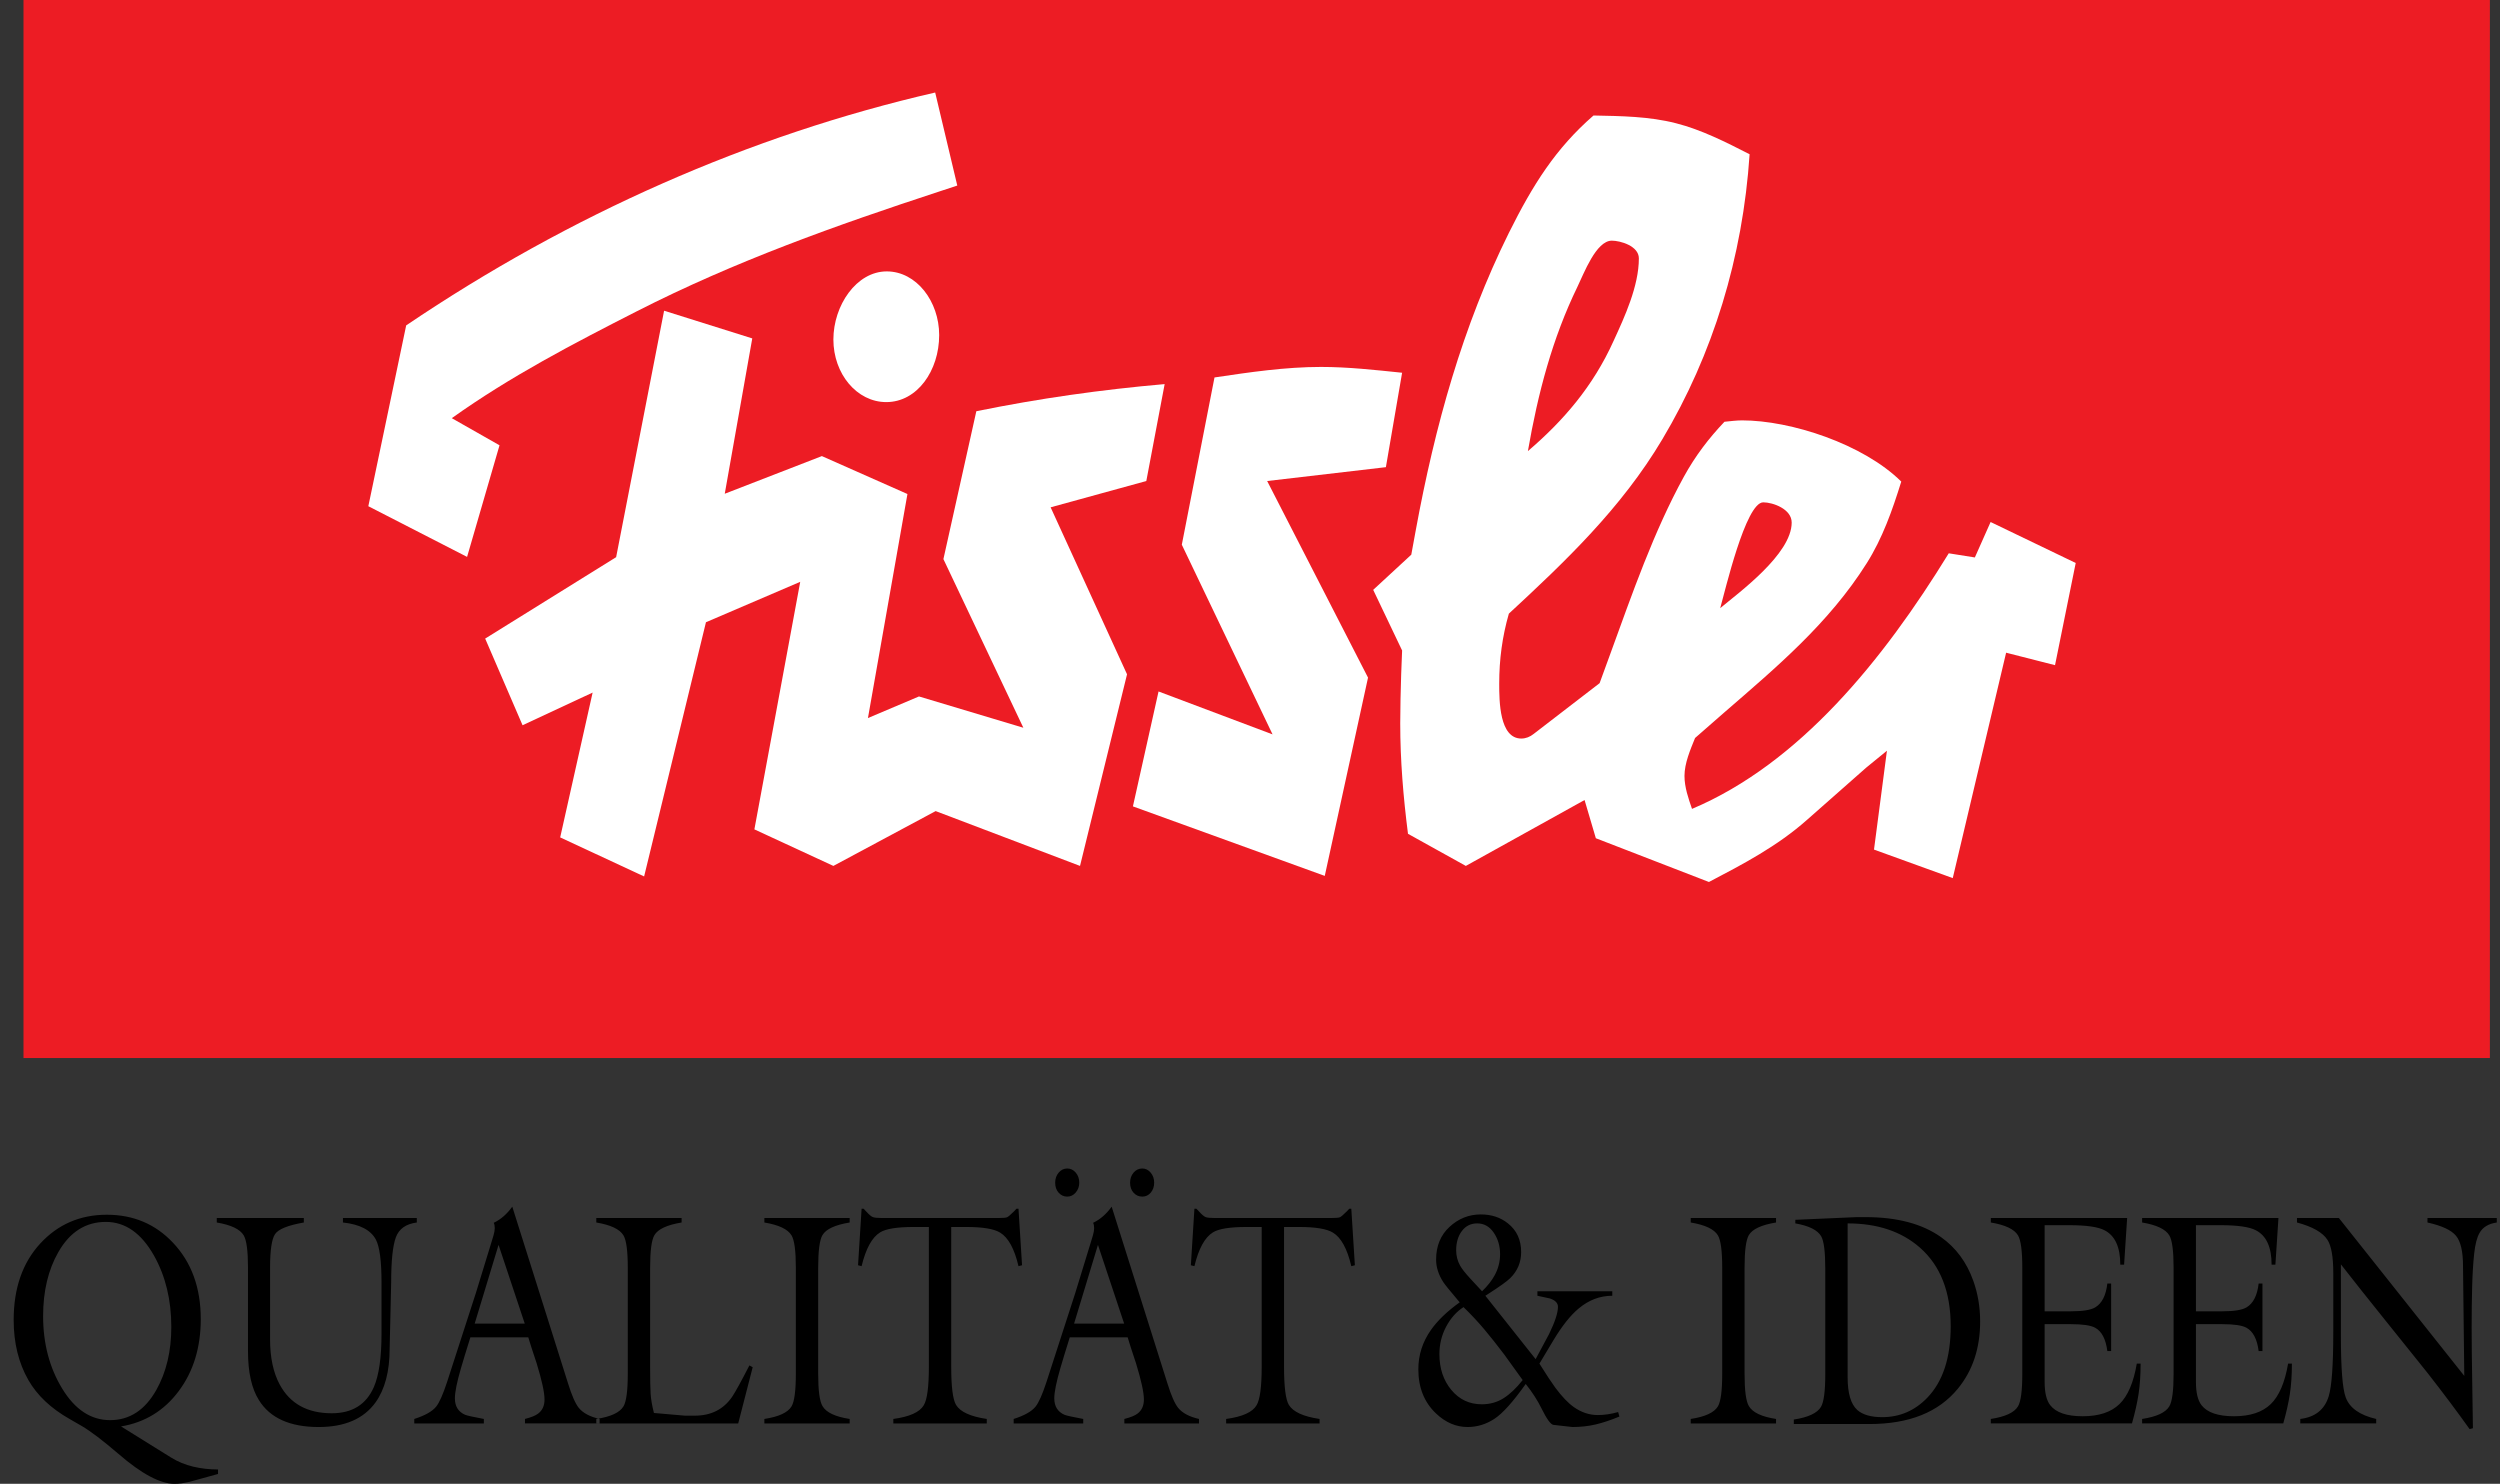
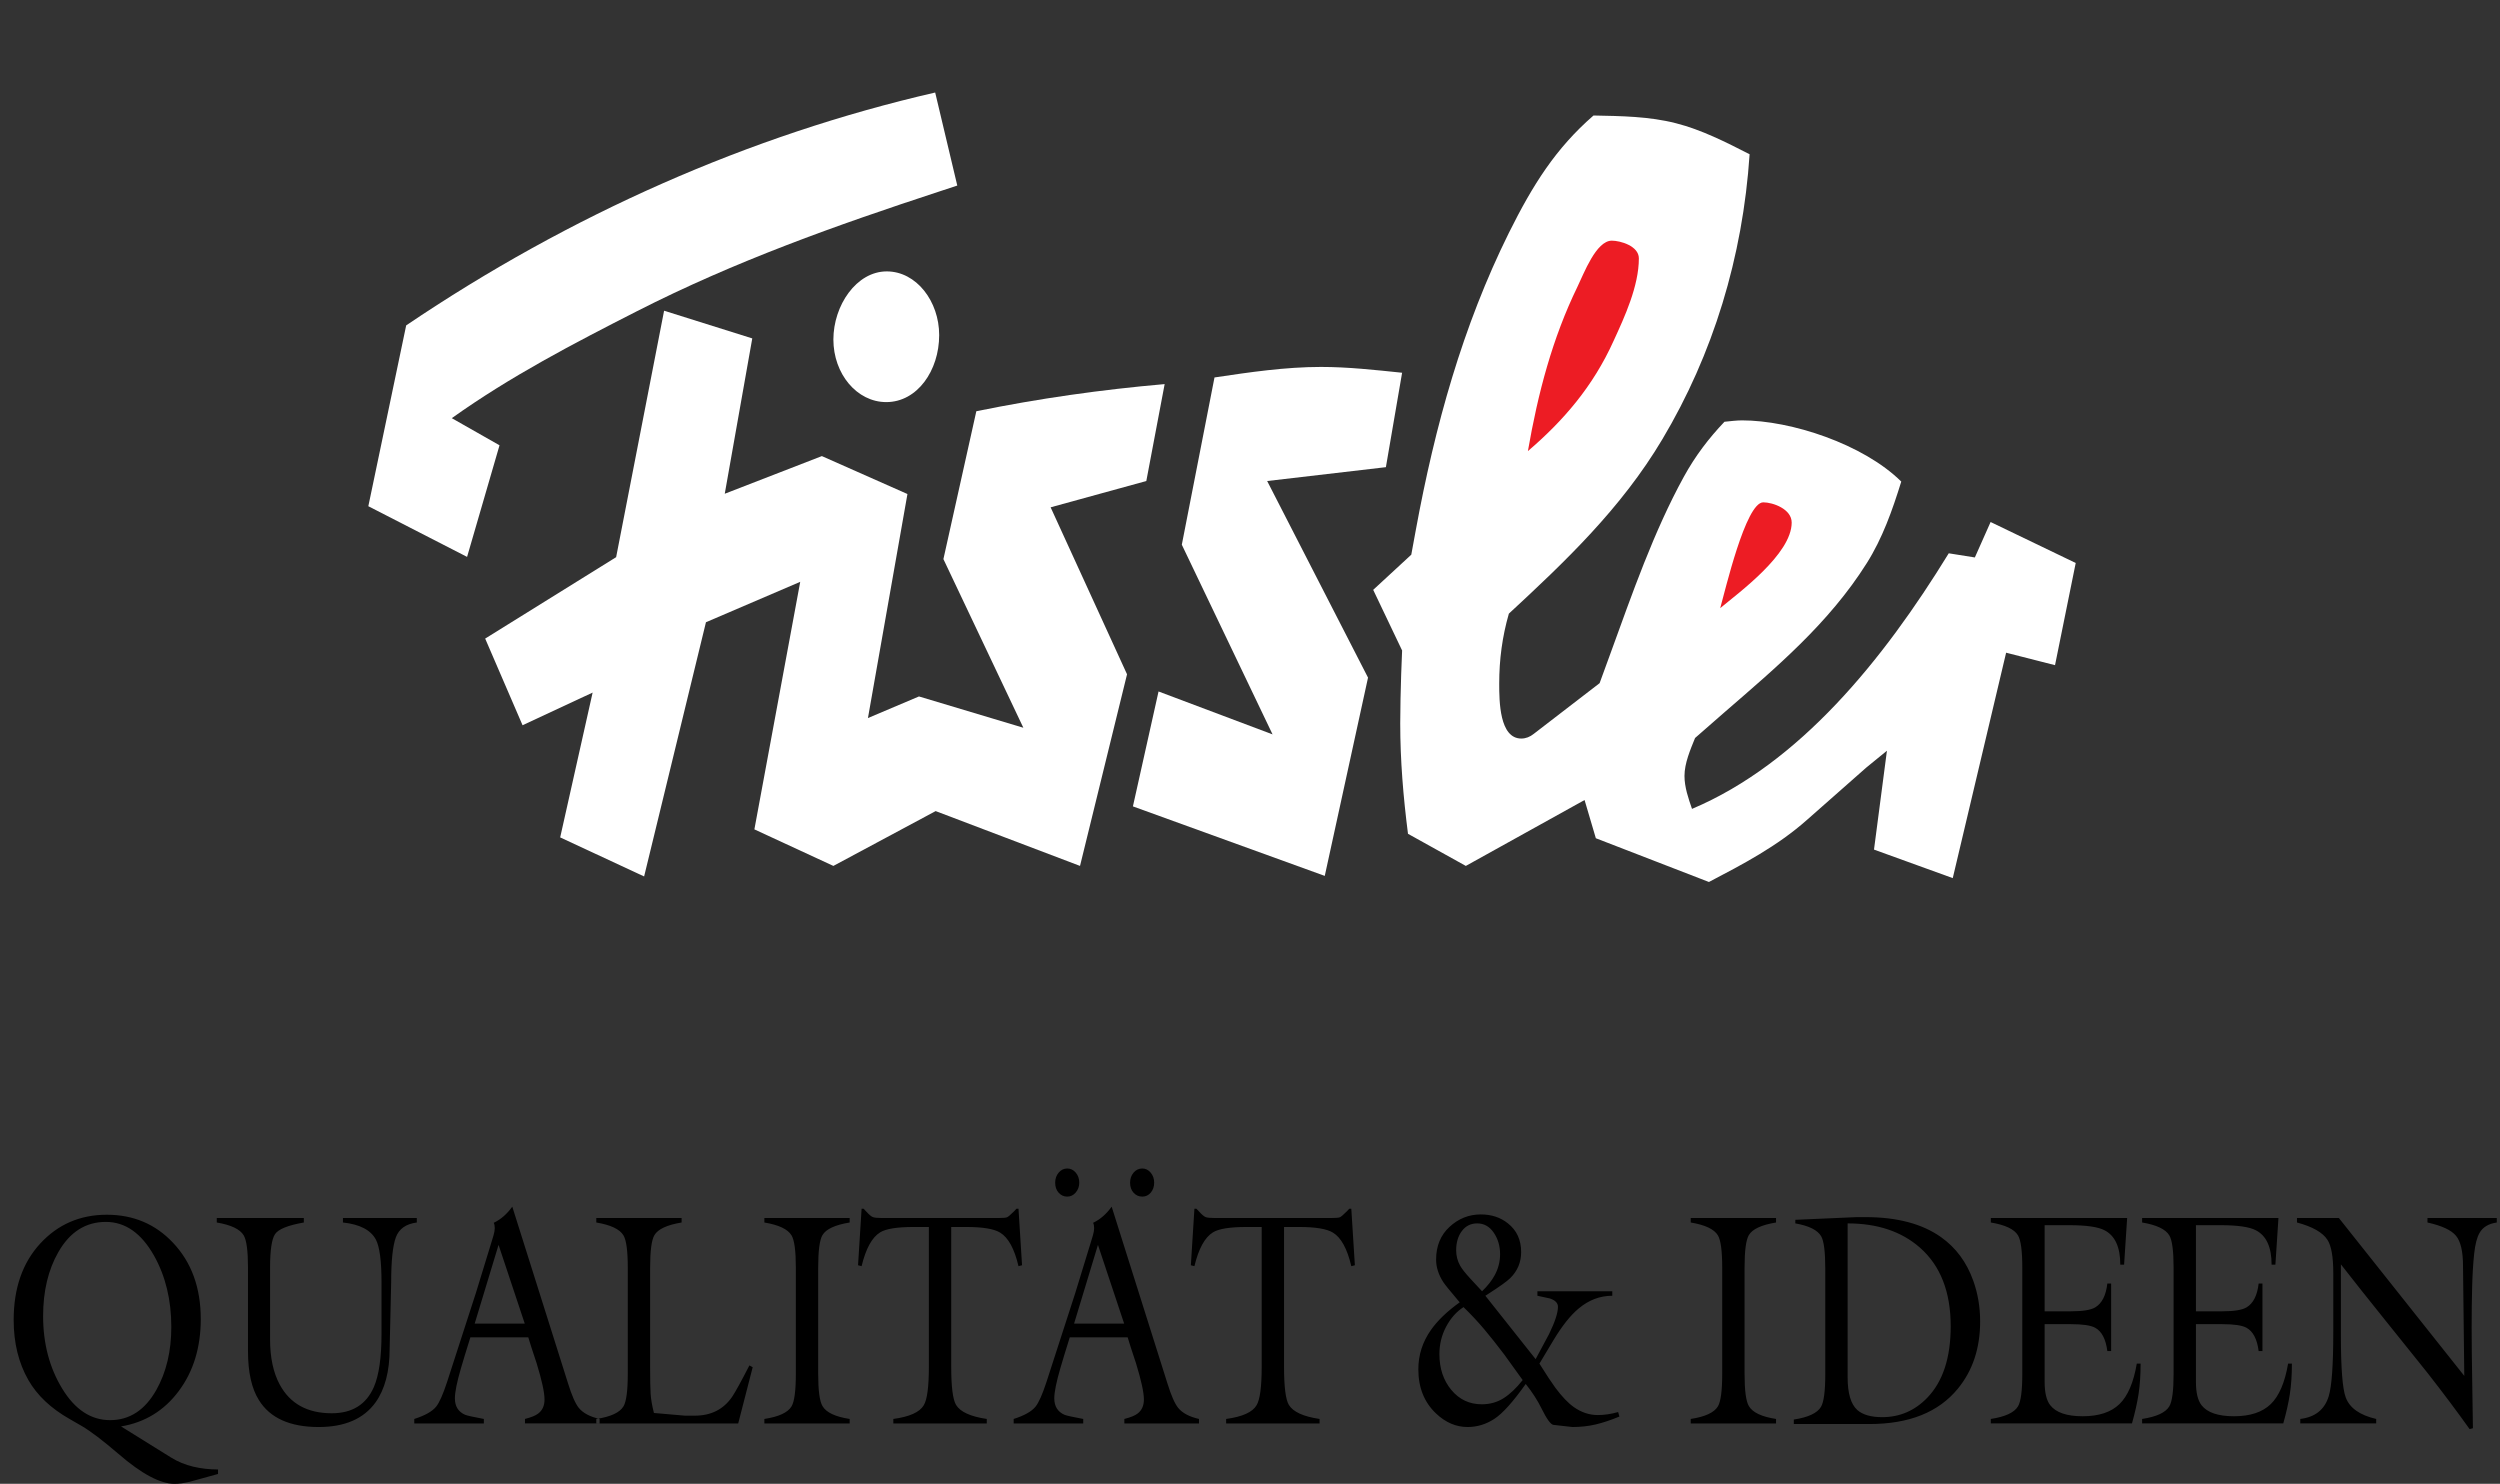
<svg xmlns="http://www.w3.org/2000/svg" version="1.1" id="Layer_1" x="0px" y="0px" width="800px" height="474.826px" viewBox="0 0 800 474.826" enable-background="new 0 0 800 474.826" xml:space="preserve">
  <rect x="0" y="0" width="800" height="474.826" fill="#333333" stroke="none" />
  <g>
-     <rect x="7.519" fill-rule="evenodd" clip-rule="evenodd" fill="#ED1C24" width="789.242" height="338.573" />
    <path fill-rule="evenodd" clip-rule="evenodd" fill="#FFFFFF" d="M149.464,178.206l-31.599-16.216l12.112-57.863   c52.44-35.445,109.919-60.875,169.28-74.521l7.072,29.773l-5.643,1.86c-32.953,10.811-65.455,22.332-96.903,38.37   c-20.163,10.278-40.327,20.735-59.211,34.204l15.272,8.683L149.464,178.206z" />
    <path fill-rule="evenodd" clip-rule="evenodd" fill="#FFFFFF" d="M179.258,267.97l10.383-46.345l-22.421,10.456l-11.963-27.735   l41.907-26.053l15.347-78.865l28.214,8.862L231.923,158l31.072-12.05l27.386,12.138l-12.639,71.689l16.326-6.913l33.404,10.013   l-25.581-53.964l10.534-47.318c20.013-4.077,39.951-6.911,60.264-8.684l-5.868,31.014l-30.621,8.418l24.451,53.434l-15.046,61.318   l-46.196-17.545l-32.727,17.545L241.403,265.4l14.671-79.218l-30.169,12.936l-19.787,81.345L179.258,267.97z" />
    <path fill-rule="evenodd" clip-rule="evenodd" fill="#FFFFFF" d="M283.61,128.671c-9.404,0-16.928-9.037-16.928-20.025   c0-10.9,7.372-21.799,17.078-21.799c9.479,0,16.778,9.57,16.778,20.38C300.538,118.57,293.541,128.672,283.61,128.671z" />
    <path fill-rule="evenodd" clip-rule="evenodd" fill="#FFFFFF" d="M362.532,258.044l8.201-36.773l36.488,13.735l-29.04-60.7   l10.458-53.521c11.283-1.685,22.719-3.366,34.079-3.366c8.653,0,17.379,0.973,25.956,1.859l-5.189,30.218l-37.994,4.43   l32.276,62.916l-13.844,63.446L362.532,258.044z" />
    <path fill-rule="evenodd" clip-rule="evenodd" fill="#FFFFFF" d="M450.556,266.816c-1.504-11.786-2.483-23.481-2.483-35.355   c0.001-5.228,0.152-10.367,0.301-15.595l0.301-7.709l-9.253-19.406l12.188-11.254l1.43-7.798   c6.169-33.584,15.046-65.395,29.792-95.168c7.674-15.419,14.973-27.026,27.085-37.572c8.729,0.177,17.831,0.267,26.408,2.482   c8.051,2.037,15.95,6.025,23.548,9.923c-2.181,32.964-11.736,64.067-27.911,91.182c-13.167,22.152-31.223,39.255-49.13,55.825   c-2.106,7.355-3.084,14.622-3.084,22.419c0,5.583,0.075,17.545,7.071,17.545c1.431-0.001,2.785-0.532,3.987-1.506l21.067-16.217   l3.459-9.48c7-19.229,13.844-38.988,23.476-56.534c3.688-6.735,8.05-12.406,13.016-17.633c1.88-0.178,3.761-0.445,5.642-0.445   c15.573,0,38.747,7.533,50.936,19.584c-2.859,9.214-6.02,18.165-11.061,26.139c-12.113,19.229-29.039,33.408-45.291,47.496   l-9.631,8.417c-1.504,3.723-3.386,8.065-3.386,12.141c0,3.634,1.278,7.268,2.408,10.545c34.384-14.533,61.166-47.585,82.157-81.788   l8.352,1.329l5.04-11.343l27.236,13.114l-6.621,32.698l-15.649-3.989l-17.078,72.131l-25.203-9.126l4.138-31.636l-6.622,5.406   L578.305,262.3c-9.555,8.504-20.613,14.263-31.447,19.936l-36.189-14.001l-3.609-12.227l-37.995,21.088L450.556,266.816z" />
    <path fill-rule="evenodd" clip-rule="evenodd" fill="#ED1C24" d="M488.926,144.356c11.286-9.66,20.84-20.646,27.46-35.355   c3.462-7.533,8.05-17.457,8.05-26.318c0-3.987-5.942-5.671-8.65-5.671c-5.04-0.001-8.954,10.544-10.984,14.709   C496.751,108.291,492.16,125.748,488.926,144.356z" />
    <path fill-rule="evenodd" clip-rule="evenodd" fill="#ED1C24" d="M550.47,194.6c5.942-4.963,22.87-17.28,22.87-27.381   c0-4.343-6.018-6.47-9.104-6.47C558.595,160.749,551.974,189.371,550.47,194.6z" />
    <path d="M13.796,421.15c0,8.803,2.045,16.554,6.134,23.248c4.088,6.699,9.193,10.049,15.313,10.049   c6.228,0,11.157-3.221,14.785-9.665c3.196-5.677,4.793-12.405,4.793-20.189c0-8.609-1.841-16.201-5.523-22.771   c-4.062-7.207-9.207-10.813-15.435-10.813c-6.446,0-11.509,3.221-15.192,9.664C15.422,406.349,13.796,413.174,13.796,421.15   L13.796,421.15z M26.227,456.36l-3.981-2.296c-5.957-3.381-10.345-7.527-13.161-12.44c-3.141-5.484-4.711-11.895-4.711-19.229   c0-10.144,2.829-18.291,8.489-24.449c5.66-6.154,12.768-9.231,21.324-9.231c8.504,0,15.572,2.997,21.204,8.994   c5.903,6.25,8.855,14.383,8.855,24.399c0,9.057-2.342,16.727-7.027,23.01c-4.685,6.285-10.846,10.063-18.482,11.338l16.004,9.952   c2.167,1.34,4.522,2.312,7.067,2.919c2.547,0.605,5.2,0.908,7.962,0.908v1.436c-5.741,1.595-8.747,2.423-9.018,2.488   c-1.949,0.446-3.574,0.668-4.874,0.668c-4.603,0-10.588-3.188-17.953-9.567C32.942,460.983,29.042,458.019,26.227,456.36   L26.227,456.36z M133.379,389.766h-23.64v1.435c5.375,0.573,8.896,2.392,10.534,5.454c1.205,2.297,1.813,6.855,1.813,13.683v10.143   v6.313c0,7.594-0.812,13.269-2.437,17.033c-2.437,5.613-6.932,8.42-13.485,8.42c-7.799,0-13.35-3.063-16.653-9.187   c-2.059-3.826-3.087-8.643-3.087-14.445v-3.16v-19.805c0-5.55,0.528-9.121,1.583-10.717c1.056-1.596,4.13-2.839,9.221-3.731v-1.435   H69.364v1.435c4.563,0.766,7.447,2.136,8.625,4.114c0.907,1.532,1.367,4.976,1.367,10.334v21.623v5.071   c0,6.762,1.164,11.993,3.494,15.691c3.561,5.741,9.938,8.612,19.131,8.612c8.327,0,14.379-2.615,18.169-7.847   c3.021-4.21,4.537-9.951,4.537-17.223l0.488-21.24c0-6.889,0.501-11.689,1.501-14.401c1.002-2.71,3.237-4.29,6.702-4.735V389.766   L133.379,389.766z M150.521,427.944c-1.299,4.145-2.301,7.431-3.006,9.855c-1.3,4.463-1.95,7.685-1.95,9.662   c0,2.552,1.084,4.306,3.25,5.263c0.596,0.256,2.6,0.702,6.012,1.34v1.435h-22.261v-1.435c3.413-1.084,5.741-2.393,6.987-3.925   c1.03-1.274,2.194-3.889,3.494-7.846l9.221-28.495l4.847-15.805c0.257-0.829,0.528-1.706,0.799-2.631   c0.271-0.924,0.406-1.707,0.406-2.345c0-0.702-0.107-1.276-0.325-1.722c2.274-1.084,4.251-2.808,5.931-5.167l17.873,56.643   c1.191,3.828,2.329,6.411,3.412,7.751c1.354,1.659,3.574,2.839,6.662,3.541v1.435h-23.884v-1.435   c2.003-0.51,3.412-1.084,4.225-1.723c1.353-1.02,2.031-2.52,2.031-4.497c0-2.232-0.839-6.092-2.518-11.576   c-1.3-3.892-2.194-6.667-2.682-8.324H150.521L150.521,427.944z M159.54,398.359l-7.637,25.184h16.017L159.54,398.359   L159.54,398.359z M190.816,454.064v1.435h45.413l4.631-17.988l-1.056-0.574c-2.654,5.167-4.496,8.517-5.525,10.047   c-2.762,4.019-6.743,6.027-11.942,6.027h-3.168l-9.911-0.86c-0.596-2.377-0.949-4.401-1.056-6.091   c-0.109-1.707-0.162-4.562-0.162-8.597v-31.767c0-5.438,0.46-8.931,1.381-10.461c1.137-1.913,4.034-3.269,8.693-4.034v-1.435   h-27.297v1.435c4.603,0.766,7.5,2.136,8.692,4.114c0.921,1.532,1.381,4.976,1.381,10.334v33.966c0,5.422-0.46,8.898-1.381,10.43   C198.317,452.022,195.419,453.362,190.816,454.064L190.816,454.064z M261.819,439.615c0,5.359,0.46,8.804,1.381,10.334   c1.191,2.043,4.089,3.413,8.692,4.115v1.435h-27.296v-1.435c4.604-0.702,7.502-2.042,8.693-4.02   c0.921-1.531,1.381-5.008,1.381-10.43v-33.966c0-5.358-0.459-8.802-1.381-10.334c-1.191-1.979-4.089-3.349-8.693-4.114v-1.435   h27.296v1.435c-4.657,0.766-7.555,2.105-8.692,4.019c-0.921,1.53-1.381,5.007-1.381,10.43V439.615L261.819,439.615z    M325.267,386.799h0.65l1.137,18.084l-1.137,0.287c-1.3-5.549-3.249-9.122-5.85-10.718c-1.949-1.211-5.551-1.816-10.803-1.816   h-4.875v44.683c0,6.443,0.515,10.525,1.543,12.248c1.354,2.232,4.631,3.73,9.83,4.497v1.435h-29.896v-1.435   c5.199-0.702,8.448-2.168,9.748-4.402c1.083-1.785,1.625-5.899,1.625-12.343v-44.683h-4.875c-5.307,0-8.881,0.573-10.723,1.722   c-2.599,1.596-4.577,5.199-5.93,10.813l-1.138-0.287l1.138-18.084h0.649l0.813,0.86c0.92,1.02,1.638,1.628,2.152,1.818   c0.515,0.191,1.476,0.288,2.884,0.288h37.207c1.517,0,2.465-0.081,2.844-0.241c0.379-0.157,1.11-0.781,2.193-1.865L325.267,386.799   L325.267,386.799z M342.326,427.944h18.522c0.488,1.657,1.382,4.433,2.681,8.324c1.679,5.484,2.518,9.344,2.518,11.576   c0,1.978-0.677,3.478-2.03,4.497c-0.813,0.639-2.221,1.213-4.224,1.723v1.435h23.883v-1.435c-3.087-0.702-5.308-1.882-6.66-3.541   c-1.084-1.34-2.222-3.923-3.413-7.751l-17.874-56.643c-1.678,2.359-3.655,4.083-5.93,5.167c0.217,0.445,0.325,1.02,0.325,1.722   c0,0.638-0.135,1.421-0.406,2.345c-0.271,0.925-0.541,1.802-0.798,2.631l-4.848,15.805l-9.22,28.495   c-1.3,3.957-2.464,6.571-3.494,7.846c-1.246,1.532-3.575,2.841-6.987,3.925v1.435h22.261v-1.435   c-3.413-0.638-5.417-1.084-6.012-1.34c-2.167-0.957-3.25-2.711-3.25-5.263c0-1.978,0.65-5.199,1.95-9.662   C340.025,435.375,341.027,432.088,342.326,427.944L342.326,427.944z M351.344,398.359l8.381,25.184h-16.017L351.344,398.359   L351.344,398.359z M431.771,386.799h0.648l1.139,18.084l-1.139,0.287c-1.299-5.549-3.249-9.122-5.849-10.718   c-1.949-1.211-5.552-1.816-10.806-1.816h-4.873v44.683c0,6.443,0.514,10.525,1.544,12.248c1.352,2.232,4.63,3.73,9.828,4.497v1.435   h-29.896v-1.435c5.2-0.702,8.449-2.168,9.748-4.402c1.084-1.785,1.626-5.899,1.626-12.343v-44.683h-4.875   c-5.306,0-8.881,0.573-10.723,1.722c-2.599,1.596-4.576,5.199-5.93,10.813l-1.138-0.287l1.138-18.084h0.649l0.813,0.86   c0.921,1.02,1.639,1.628,2.153,1.818c0.515,0.191,1.477,0.288,2.885,0.288h37.207c1.516,0,2.465-0.081,2.843-0.241   c0.379-0.157,1.111-0.781,2.194-1.865L431.771,386.799L431.771,386.799z M460.61,433.299c0,4.594,1.271,8.42,3.817,11.482   s5.795,4.593,9.748,4.593c2.6,0,4.93-0.652,6.987-1.96c2.058-1.309,4.089-3.238,6.093-5.791c-2.708-3.763-4.685-6.506-5.931-8.227   c-2.167-2.87-4.265-5.519-6.296-7.943c-2.032-2.424-4.266-4.815-6.701-7.177c-2.274,1.469-4.131,3.558-5.566,6.27   C461.327,427.256,460.61,430.175,460.61,433.299L460.61,433.299z M474.259,413.208c1.786-1.723,3.14-3.445,4.062-5.167   c1.137-2.104,1.706-4.339,1.706-6.699c0-2.615-0.679-4.912-2.031-6.89c-1.354-1.977-3.115-2.965-5.28-2.965   c-2.058,0-3.696,0.813-4.916,2.438c-1.219,1.628-1.827,3.686-1.827,6.173c0,1.785,0.432,3.445,1.3,4.976   c0.541,0.957,1.57,2.264,3.086,3.923L474.259,413.208L474.259,413.208z M466.459,415.983c-2.544-2.999-4.088-4.913-4.63-5.741   c-1.518-2.36-2.275-4.753-2.275-7.176c0-4.339,1.435-7.831,4.306-10.478c2.87-2.648,6.2-3.971,9.992-3.971   c3.412,0,6.31,0.956,8.691,2.87c2.817,2.232,4.225,5.293,4.225,9.186c0,3.254-1.163,6.028-3.492,8.324   c-1.028,1.021-3.386,2.71-7.067,5.071l-0.895,0.574l16.086,20.283c2.22-4.081,3.655-6.761,4.305-8.035   c1.896-3.893,2.843-6.794,2.843-8.708c0-1.212-0.865-2.104-2.599-2.679c-2.112-0.447-3.439-0.734-3.979-0.861v-1.435h23.964v1.435   c-3.953,0-7.554,1.371-10.806,4.114c-2.598,2.168-5.278,5.55-8.041,10.143l-4.468,7.462c2.22,3.558,3.928,6.124,5.117,7.75   c2.113,2.839,4.09,4.897,5.932,6.189c2.382,1.672,4.927,2.519,7.636,2.519c2.058,0,4.225-0.318,6.498-0.958l0.407,1.436   c-2.763,1.149-5.308,1.993-7.638,2.537c-2.326,0.543-4.793,0.813-7.392,0.813l-6.093-0.687c-0.866-0.126-2.112-1.833-3.737-5.133   c-1.3-2.648-3.005-5.312-5.117-7.96c-4.063,5.741-7.421,9.474-10.073,11.196c-2.655,1.722-5.498,2.583-8.531,2.583   c-3.683,0-7.04-1.435-10.073-4.306c-3.791-3.572-5.688-8.293-5.688-14.162c0-4.592,1.355-8.801,4.063-12.631   c2.112-2.996,5.171-5.932,9.18-8.801L466.459,415.983L466.459,415.983z M558.259,439.615c0,5.359,0.46,8.804,1.38,10.334   c1.193,2.043,4.09,3.413,8.693,4.115v1.435h-27.297v-1.435c4.604-0.702,7.502-2.042,8.694-4.02c0.919-1.531,1.38-5.008,1.38-10.43   v-33.966c0-5.358-0.461-8.802-1.38-10.334c-1.192-1.979-4.09-3.349-8.694-4.114v-1.435h27.297v1.435   c-4.657,0.766-7.555,2.105-8.693,4.019c-0.92,1.53-1.38,5.007-1.38,10.43V439.615L558.259,439.615z M574.506,390.339l19.659-0.861   h2.763c10.128,0,18.198,2.138,24.209,6.411c4.767,3.38,8.205,8.038,10.318,13.969c1.462,4.082,2.193,8.419,2.193,13.015   c0,8.547-2.383,15.723-7.149,21.525c-6.174,7.529-15.598,11.292-28.271,11.292h-24.211v-1.436c4.604-0.7,7.503-2.057,8.693-4.051   c0.921-1.53,1.381-5.022,1.381-10.491v-33.681c0-5.406-0.433-8.867-1.299-10.398c-1.138-1.993-3.9-3.381-8.287-4.146V390.339   L574.506,390.339z M591.241,440.732c0,5.118,1.029,8.596,3.088,10.461c1.732,1.531,4.388,2.297,7.96,2.297   c5.634,0,10.453-2.072,14.461-6.235c4.984-5.183,7.475-12.807,7.475-22.852c0-11.004-3.277-19.377-9.83-25.149   c-5.902-5.183-13.621-7.766-23.153-7.766V440.732L591.241,440.732z M637.061,454.064c4.603-0.702,7.501-2.042,8.692-4.02   c0.921-1.531,1.381-5.008,1.381-10.43v-33.966c0-5.358-0.46-8.802-1.381-10.334c-1.191-1.979-4.09-3.349-8.692-4.114v-1.435h43.625   l-0.975,14.927h-1.22c0-5.615-1.679-9.282-5.036-11.005c-2.058-1.083-5.822-1.626-11.293-1.626h-7.88v27.555h8.448   c3.737,0,6.31-0.413,7.718-1.244c2.167-1.274,3.466-3.825,3.901-7.652h1.218v21.623h-1.218c-0.488-3.828-1.789-6.315-3.901-7.464   c-1.408-0.766-3.98-1.146-7.718-1.146h-8.448v15.786v2.679c0,3.446,0.597,5.934,1.786,7.464c1.844,2.36,5.31,3.54,10.399,3.54   c5.146,0,9.059-1.29,11.74-3.874c2.681-2.583,4.535-6.905,5.564-12.966h1.219c0,3.636-0.217,6.872-0.649,9.713   c-0.434,2.839-1.139,5.979-2.112,9.424h-45.169V454.064L637.061,454.064z M685.479,454.064c4.602-0.702,7.501-2.042,8.693-4.02   c0.92-1.531,1.38-5.008,1.38-10.43v-33.966c0-5.358-0.46-8.802-1.38-10.334c-1.192-1.979-4.092-3.349-8.693-4.114v-1.435h43.625   l-0.976,14.927h-1.218c0-5.615-1.678-9.282-5.037-11.005c-2.058-1.083-5.823-1.626-11.292-1.626h-7.88v27.555h8.447   c3.737,0,6.311-0.413,7.719-1.244c2.166-1.274,3.466-3.825,3.9-7.652h1.219v21.623h-1.219c-0.487-3.828-1.789-6.315-3.9-7.464   c-1.408-0.766-3.981-1.146-7.719-1.146h-8.447v15.786v2.679c0,3.446,0.596,5.934,1.786,7.464c1.843,2.36,5.31,3.54,10.398,3.54   c5.146,0,9.059-1.29,11.74-3.874c2.681-2.583,4.536-6.905,5.565-12.966h1.218c0,3.636-0.217,6.872-0.649,9.713   c-0.435,2.839-1.138,5.979-2.112,9.424h-45.169V454.064L685.479,454.064z M788.57,440.285l-0.407-35.21   c0-4.593-0.744-7.798-2.233-9.616c-1.49-1.818-4.535-3.238-9.141-4.258v-1.435h22.18v1.435c-2.653,0.383-4.496,1.497-5.524,3.35   c-0.812,1.403-1.382,3.603-1.706,6.602c-0.324,2.998-0.542,6.506-0.649,10.524c-0.109,4.019-0.163,8.421-0.163,13.203   c0,4.722,0.069,10.923,0.203,18.611c0.135,7.687,0.204,12.199,0.204,13.538l-1.058,0.288c-3.899-5.485-8.367-11.45-13.403-17.894   c-1.191-1.53-5.822-7.304-13.891-17.316c-4.984-6.188-9.614-12.025-13.894-17.511v17.798v5.071c0,10.396,0.514,16.967,1.544,19.709   c1.245,3.382,4.495,5.678,9.749,6.89v1.435h-24.29v-1.435c4.765-0.574,7.798-2.998,9.098-7.271   c0.976-3.19,1.462-10.048,1.462-20.571v-4.307v-14.543c0-5.167-0.623-8.708-1.868-10.622c-1.517-2.359-4.766-4.209-9.748-5.549   v-1.435h13.403L788.57,440.285z" />
    <path d="M341.511,382.916c-1.075,0-1.987-0.413-2.734-1.238c-0.748-0.825-1.121-1.897-1.121-3.22c0-1.266,0.373-2.339,1.121-3.219   c0.747-0.881,1.659-1.322,2.734-1.322c1.074,0,1.985,0.441,2.733,1.322c0.747,0.88,1.121,1.953,1.121,3.219   c0,1.211-0.375,2.256-1.121,3.138C343.496,382.474,342.585,382.916,341.511,382.916L341.511,382.916z M365.55,382.916   c-1.121,0-2.056-0.413-2.803-1.238c-0.748-0.825-1.12-1.897-1.12-3.22c0-1.266,0.372-2.339,1.12-3.219   c0.748-0.881,1.682-1.322,2.803-1.322c1.028,0,1.916,0.441,2.663,1.322c0.748,0.88,1.123,1.953,1.123,3.219   c0,1.267-0.362,2.324-1.086,3.178C367.525,382.49,366.625,382.916,365.55,382.916z" />
  </g>
</svg>